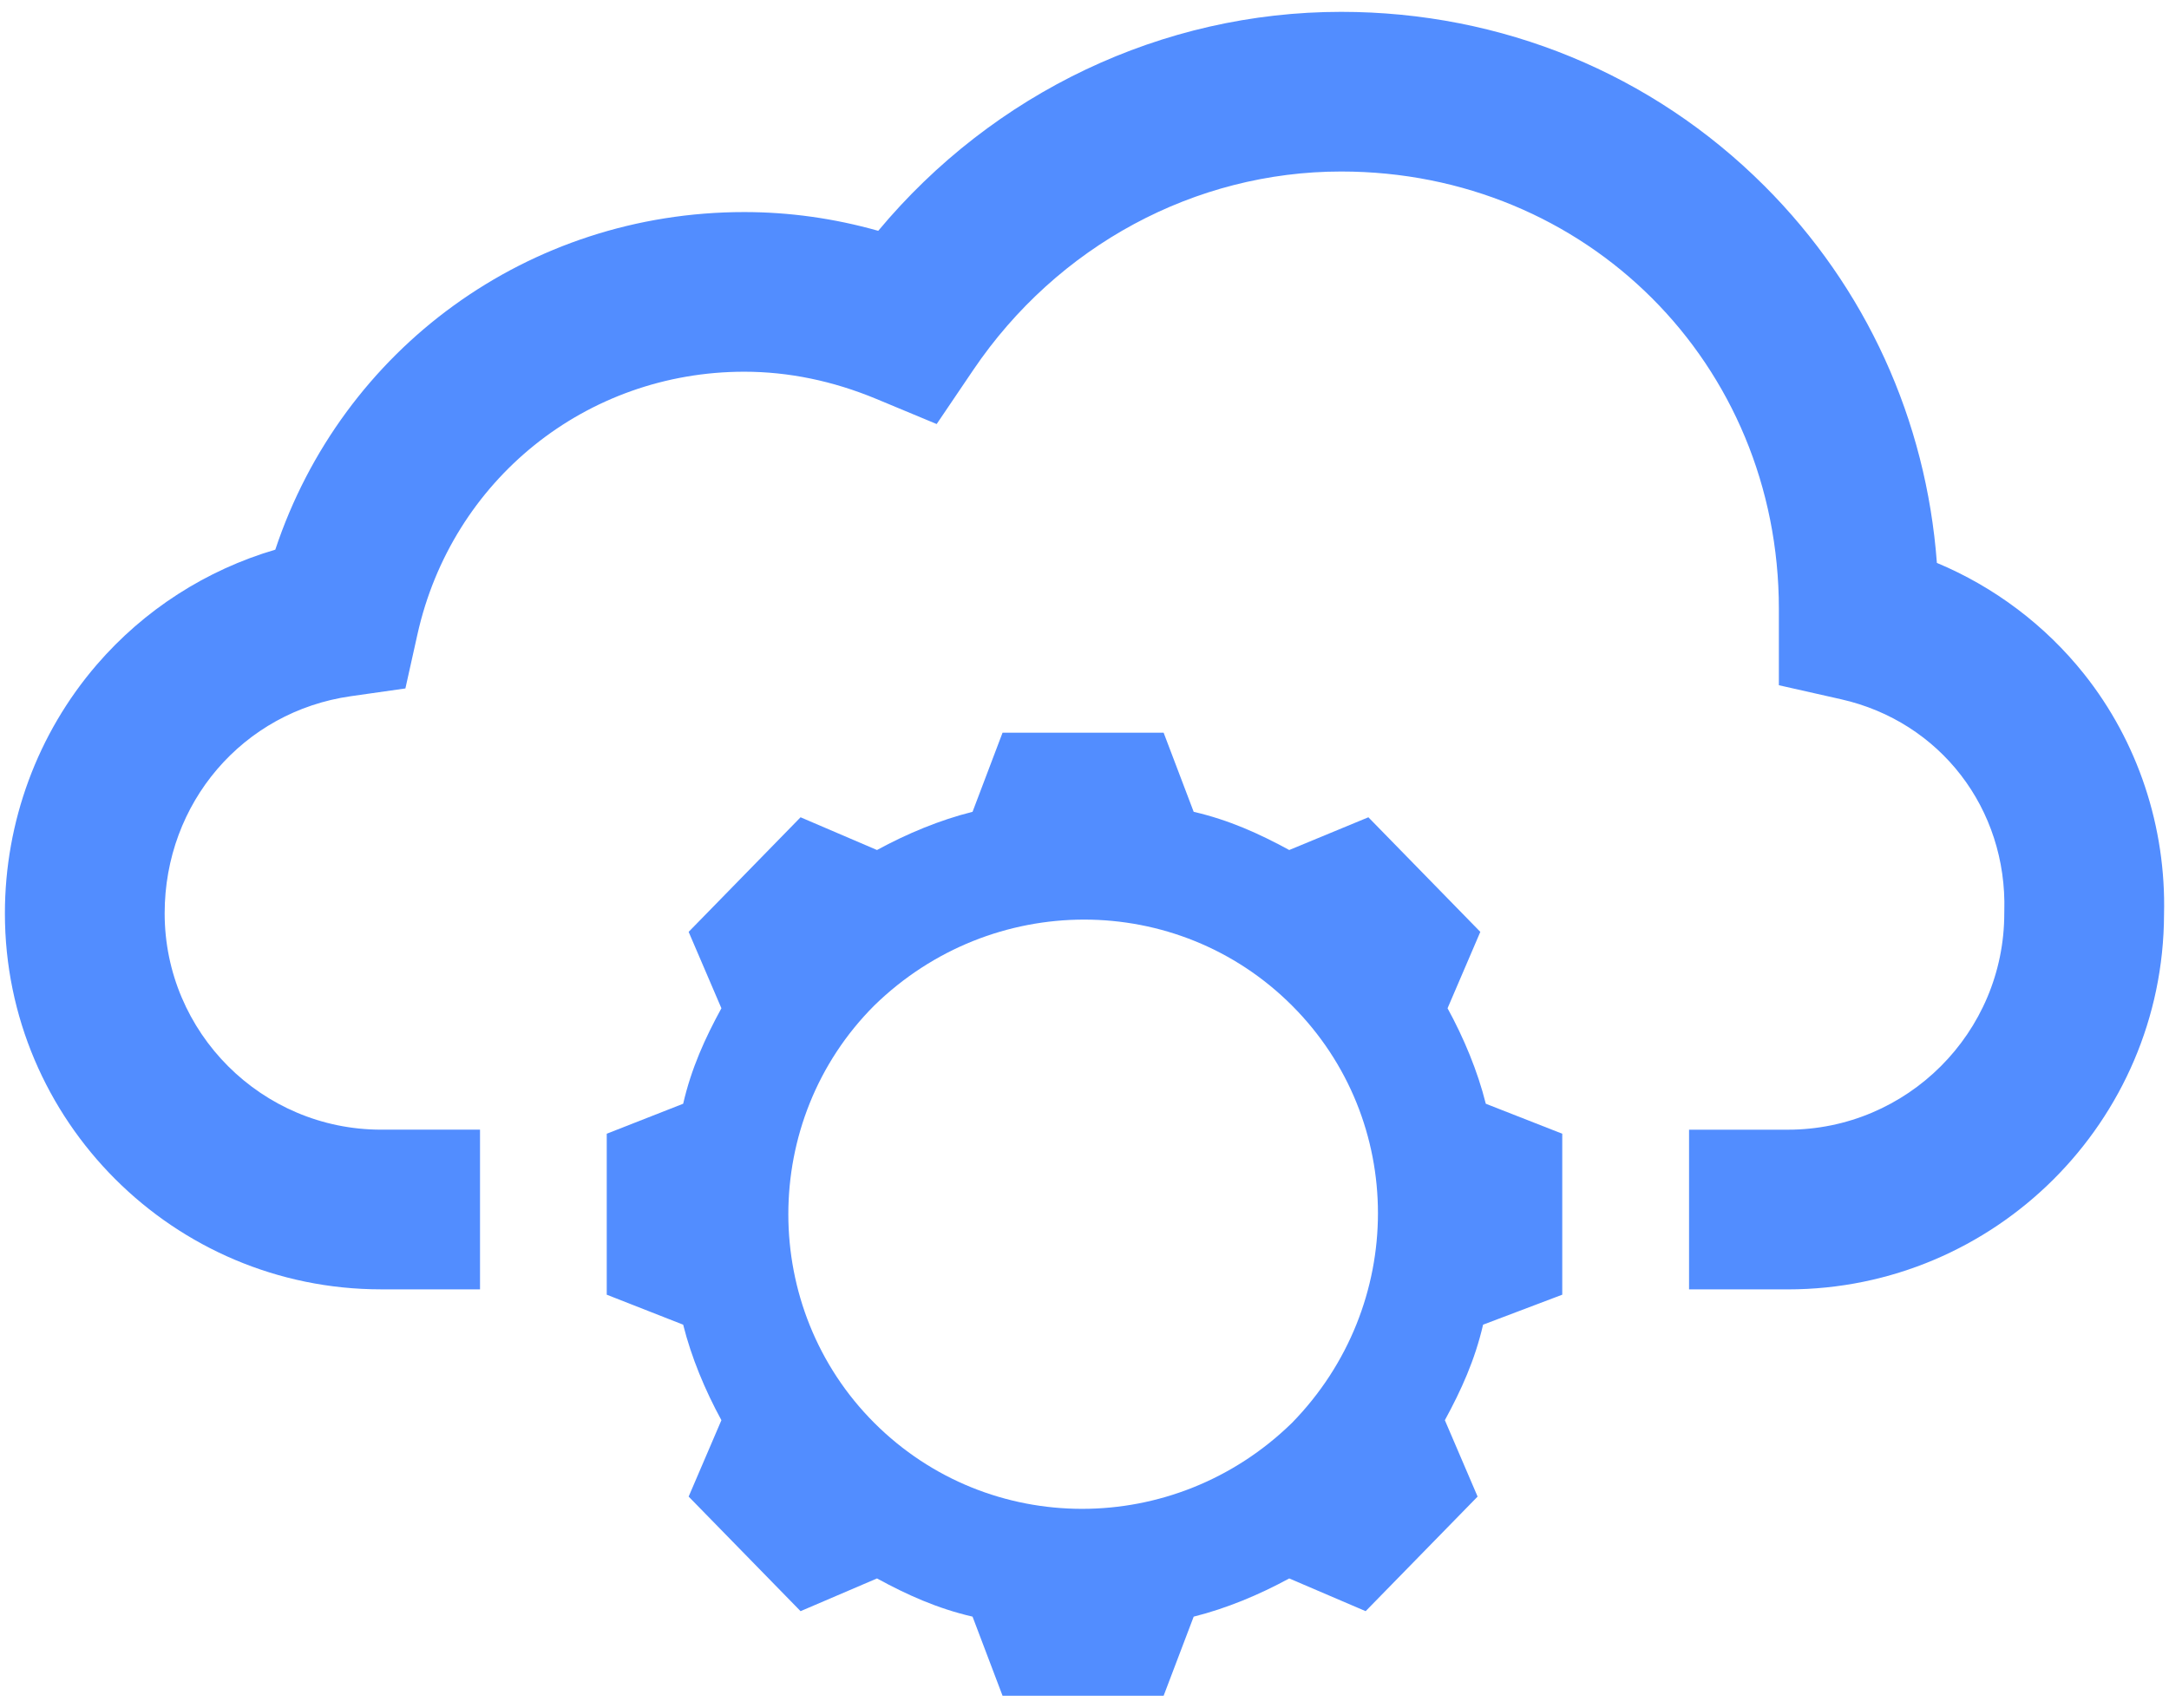
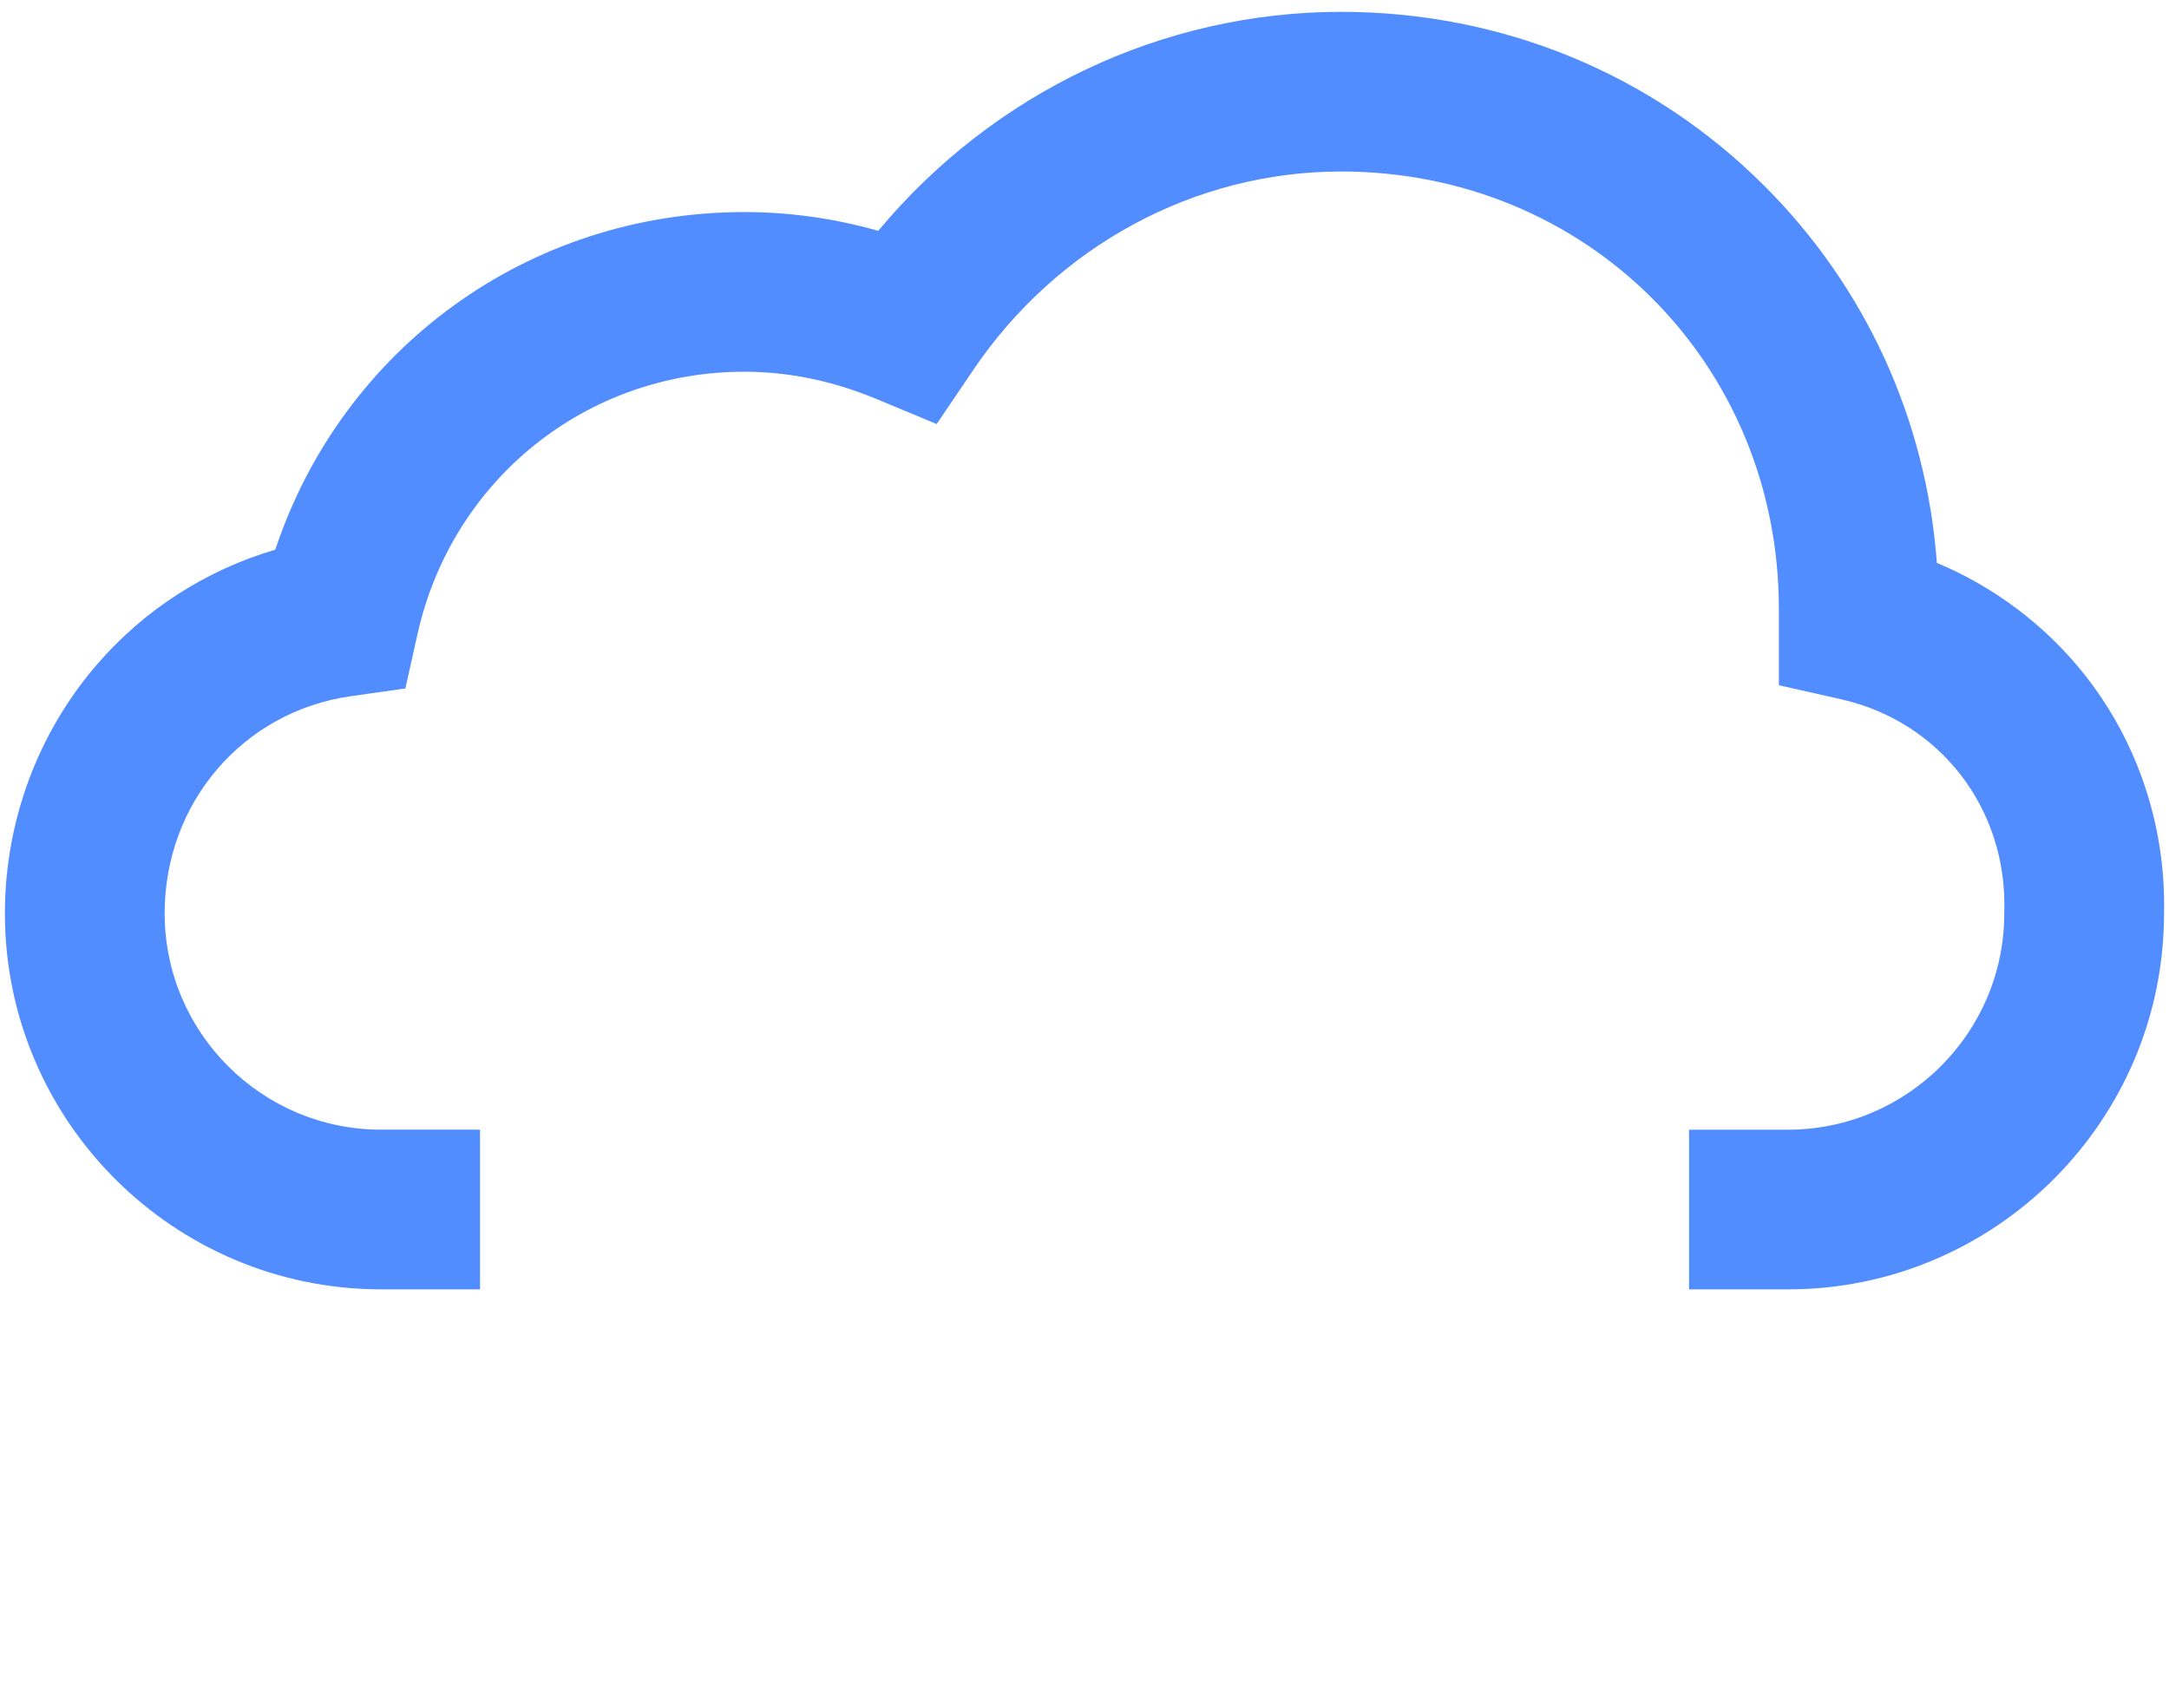
<svg xmlns="http://www.w3.org/2000/svg" width="127" height="100" viewBox="0 0 127 100">
  <g fill="#528DFF">
-     <path d="M86.997,64.638 C86.517,62.721 85.717,60.802 84.758,59.046 L86.676,54.573 L80.122,47.862 L75.487,49.779 C73.728,48.821 71.971,48.023 69.893,47.542 L68.133,42.908 L58.702,42.908 L56.945,47.542 C55.027,48.021 53.108,48.821 51.35,49.779 L46.875,47.862 L40.322,54.573 L42.24,59.046 C41.281,60.802 40.481,62.56 40.001,64.638 L35.526,66.394 L35.526,75.821 L40.001,77.577 C40.481,79.494 41.281,81.412 42.24,83.171 L40.322,87.644 L46.875,94.354 L51.35,92.438 C53.108,93.396 54.867,94.194 56.945,94.675 L58.702,99.308 L68.133,99.308 L69.893,94.675 C71.81,94.196 73.728,93.396 75.487,92.438 L79.962,94.354 L86.517,87.644 L84.6,83.171 C85.558,81.412 86.357,79.656 86.838,77.577 L91.474,75.821 L91.474,66.394 L86.997,64.638 Z M75.647,83.329 C68.775,90.04 57.906,90.04 51.192,83.329 C44.481,76.619 44.481,65.596 51.192,58.885 C58.064,52.177 68.936,52.177 75.647,58.885 C82.361,65.596 82.361,76.46 75.647,83.329 Z" />
    <path d="M122.024,39.467 C119.741,36.602 116.761,34.365 113.409,32.965 C112.786,24.587 109.255,16.829 103.311,10.887 C96.735,4.315 87.932,0.694 78.526,0.694 C68.054,0.694 58.162,5.429 51.423,13.517 C48.841,12.787 46.213,12.419 43.578,12.419 C30.932,12.419 20.038,20.408 16.119,32.19 C12.08,33.377 8.443,35.704 5.666,38.927 C2.198,42.952 0.287,48.125 0.287,53.49 C0.287,65.631 10.168,75.508 22.316,75.508 L28.106,75.508 L28.106,66.156 L22.316,66.156 C15.327,66.156 9.641,60.473 9.641,53.487 C9.641,47.021 14.222,41.673 20.534,40.773 L23.737,40.317 L24.44,37.16 C26.455,28.098 34.326,21.769 43.58,21.769 C46.171,21.769 48.772,22.306 51.313,23.363 L54.844,24.833 L56.986,21.667 C61.912,14.387 69.966,10.044 78.53,10.044 C92.899,10.044 104.157,21.296 104.157,35.658 L104.157,40.129 L107.804,40.952 C113.599,42.26 117.528,47.36 117.357,53.356 L117.355,53.49 C117.355,60.475 111.669,66.158 104.68,66.158 L98.898,66.158 L98.898,75.51 L104.68,75.51 C116.804,75.51 126.674,65.669 126.709,53.558 C126.838,48.429 125.175,43.425 122.024,39.467 Z" />
  </g>
</svg>